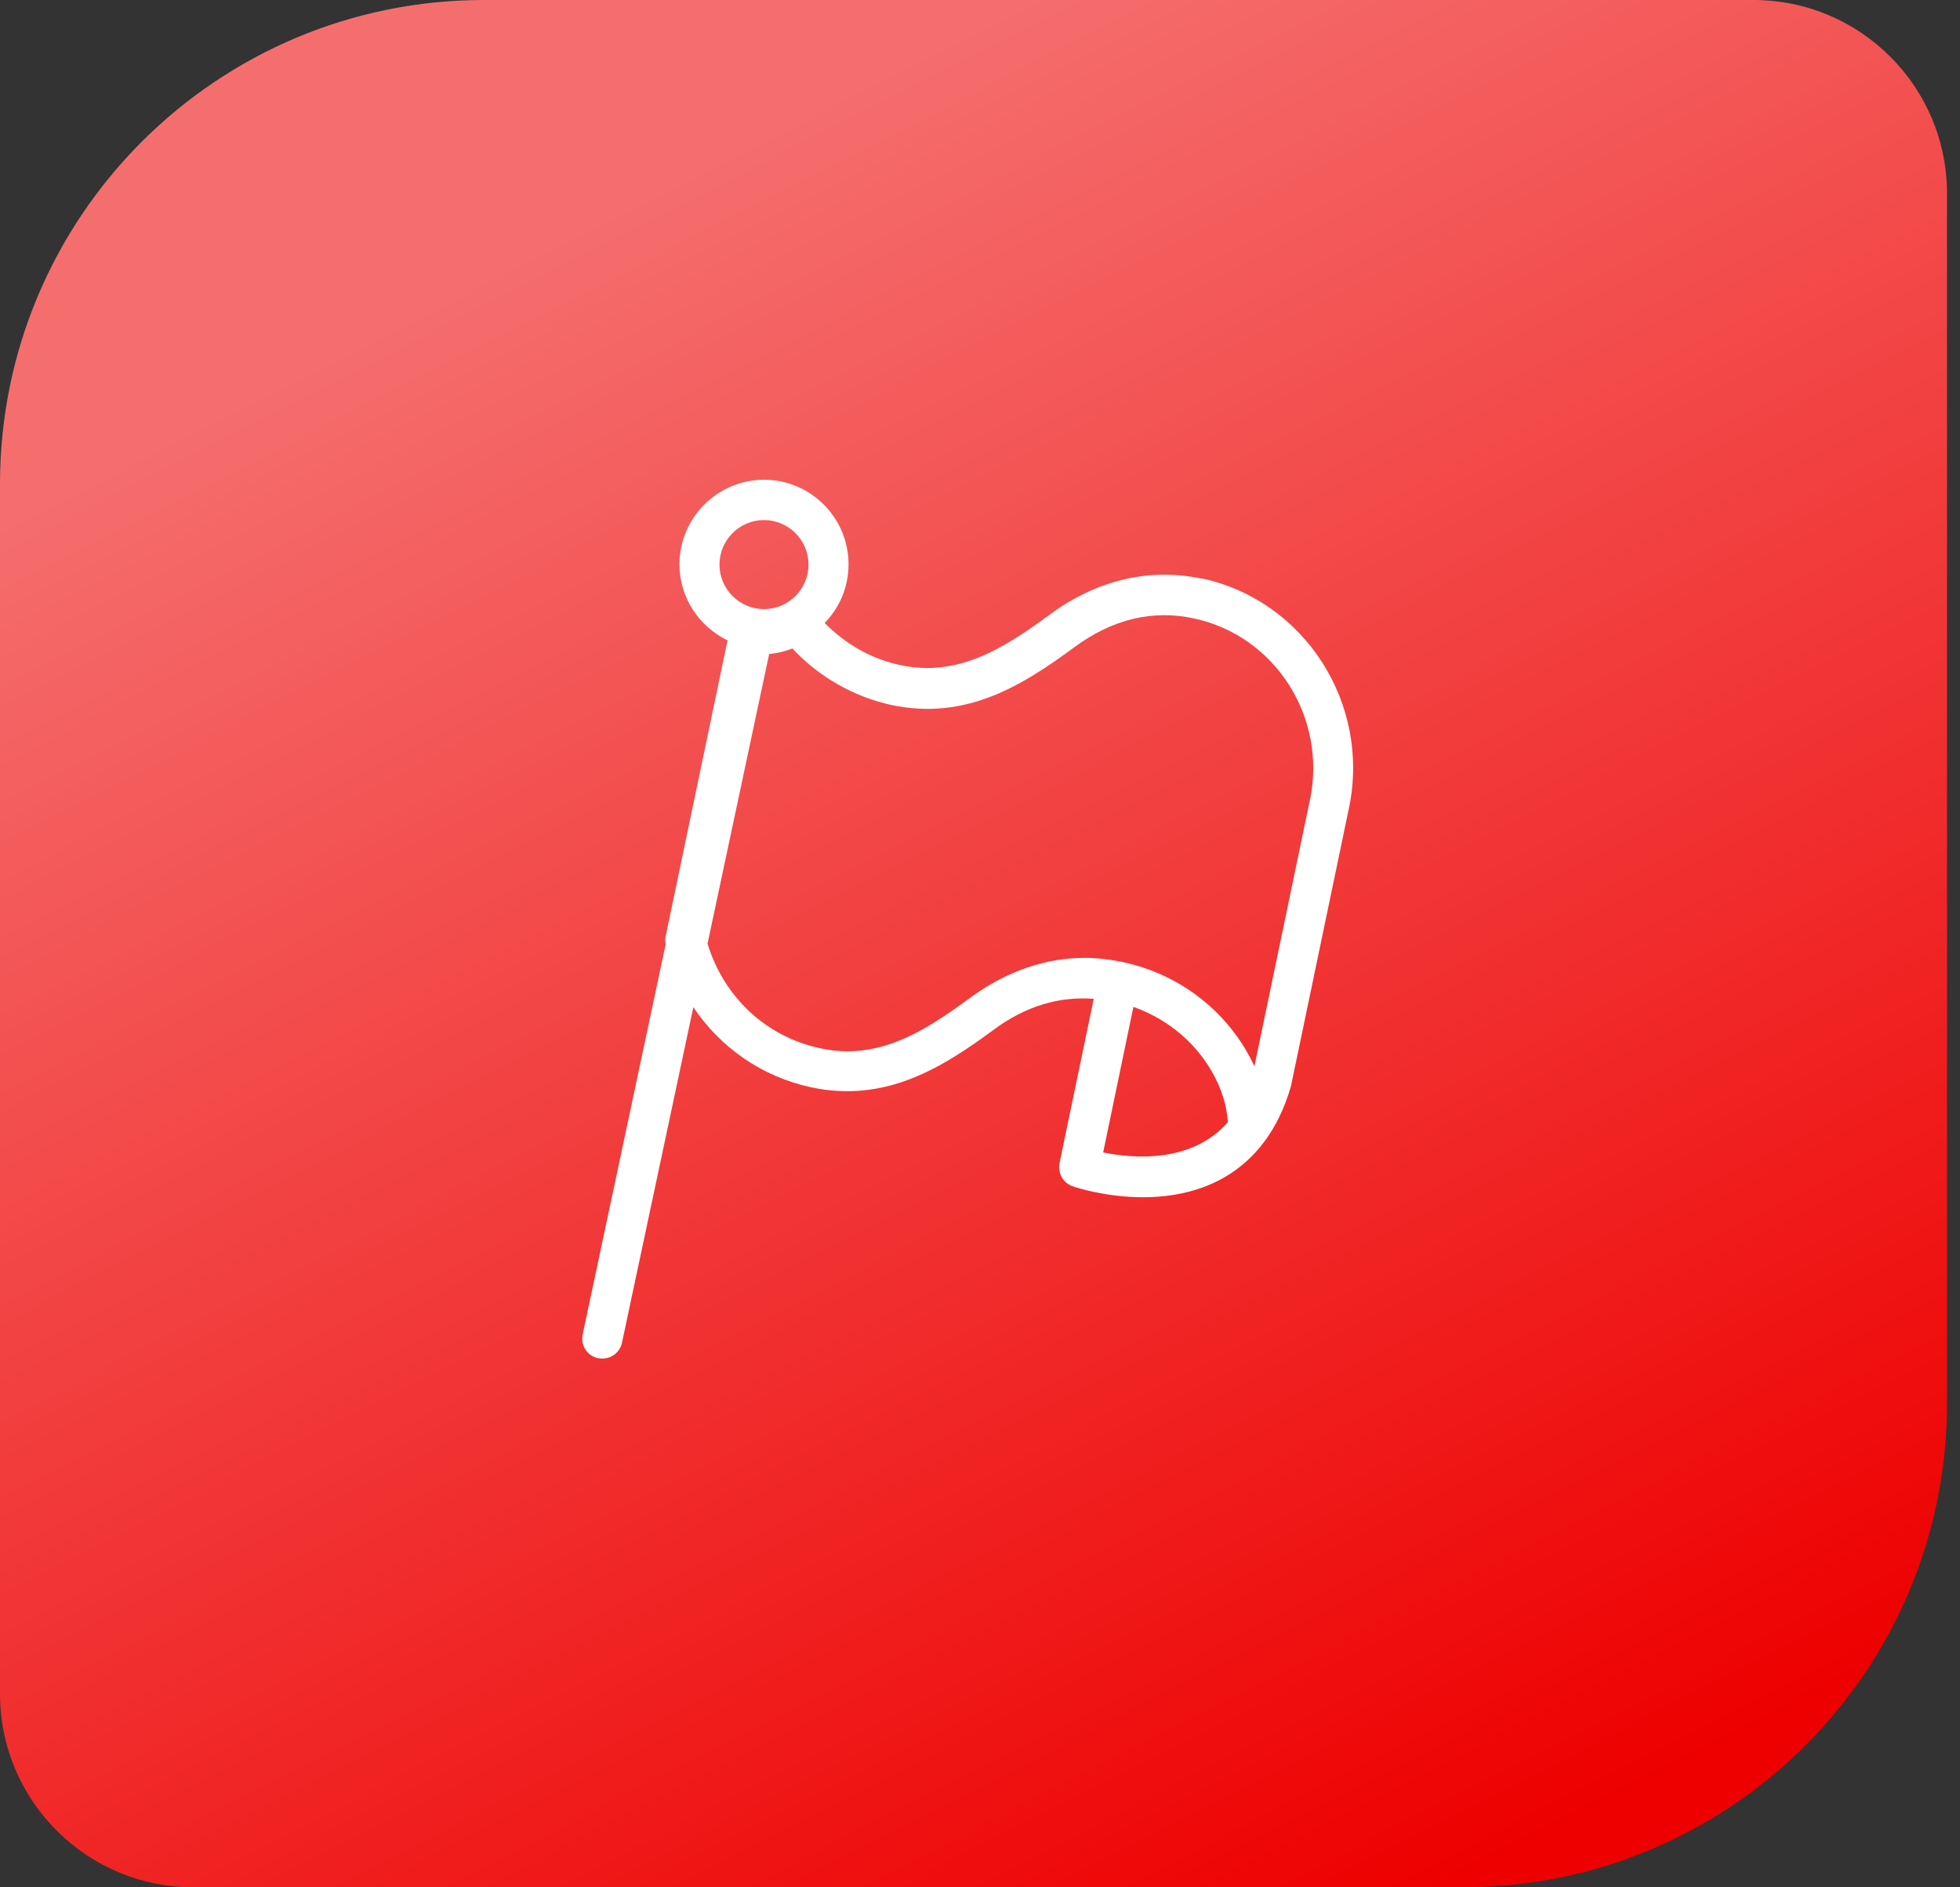
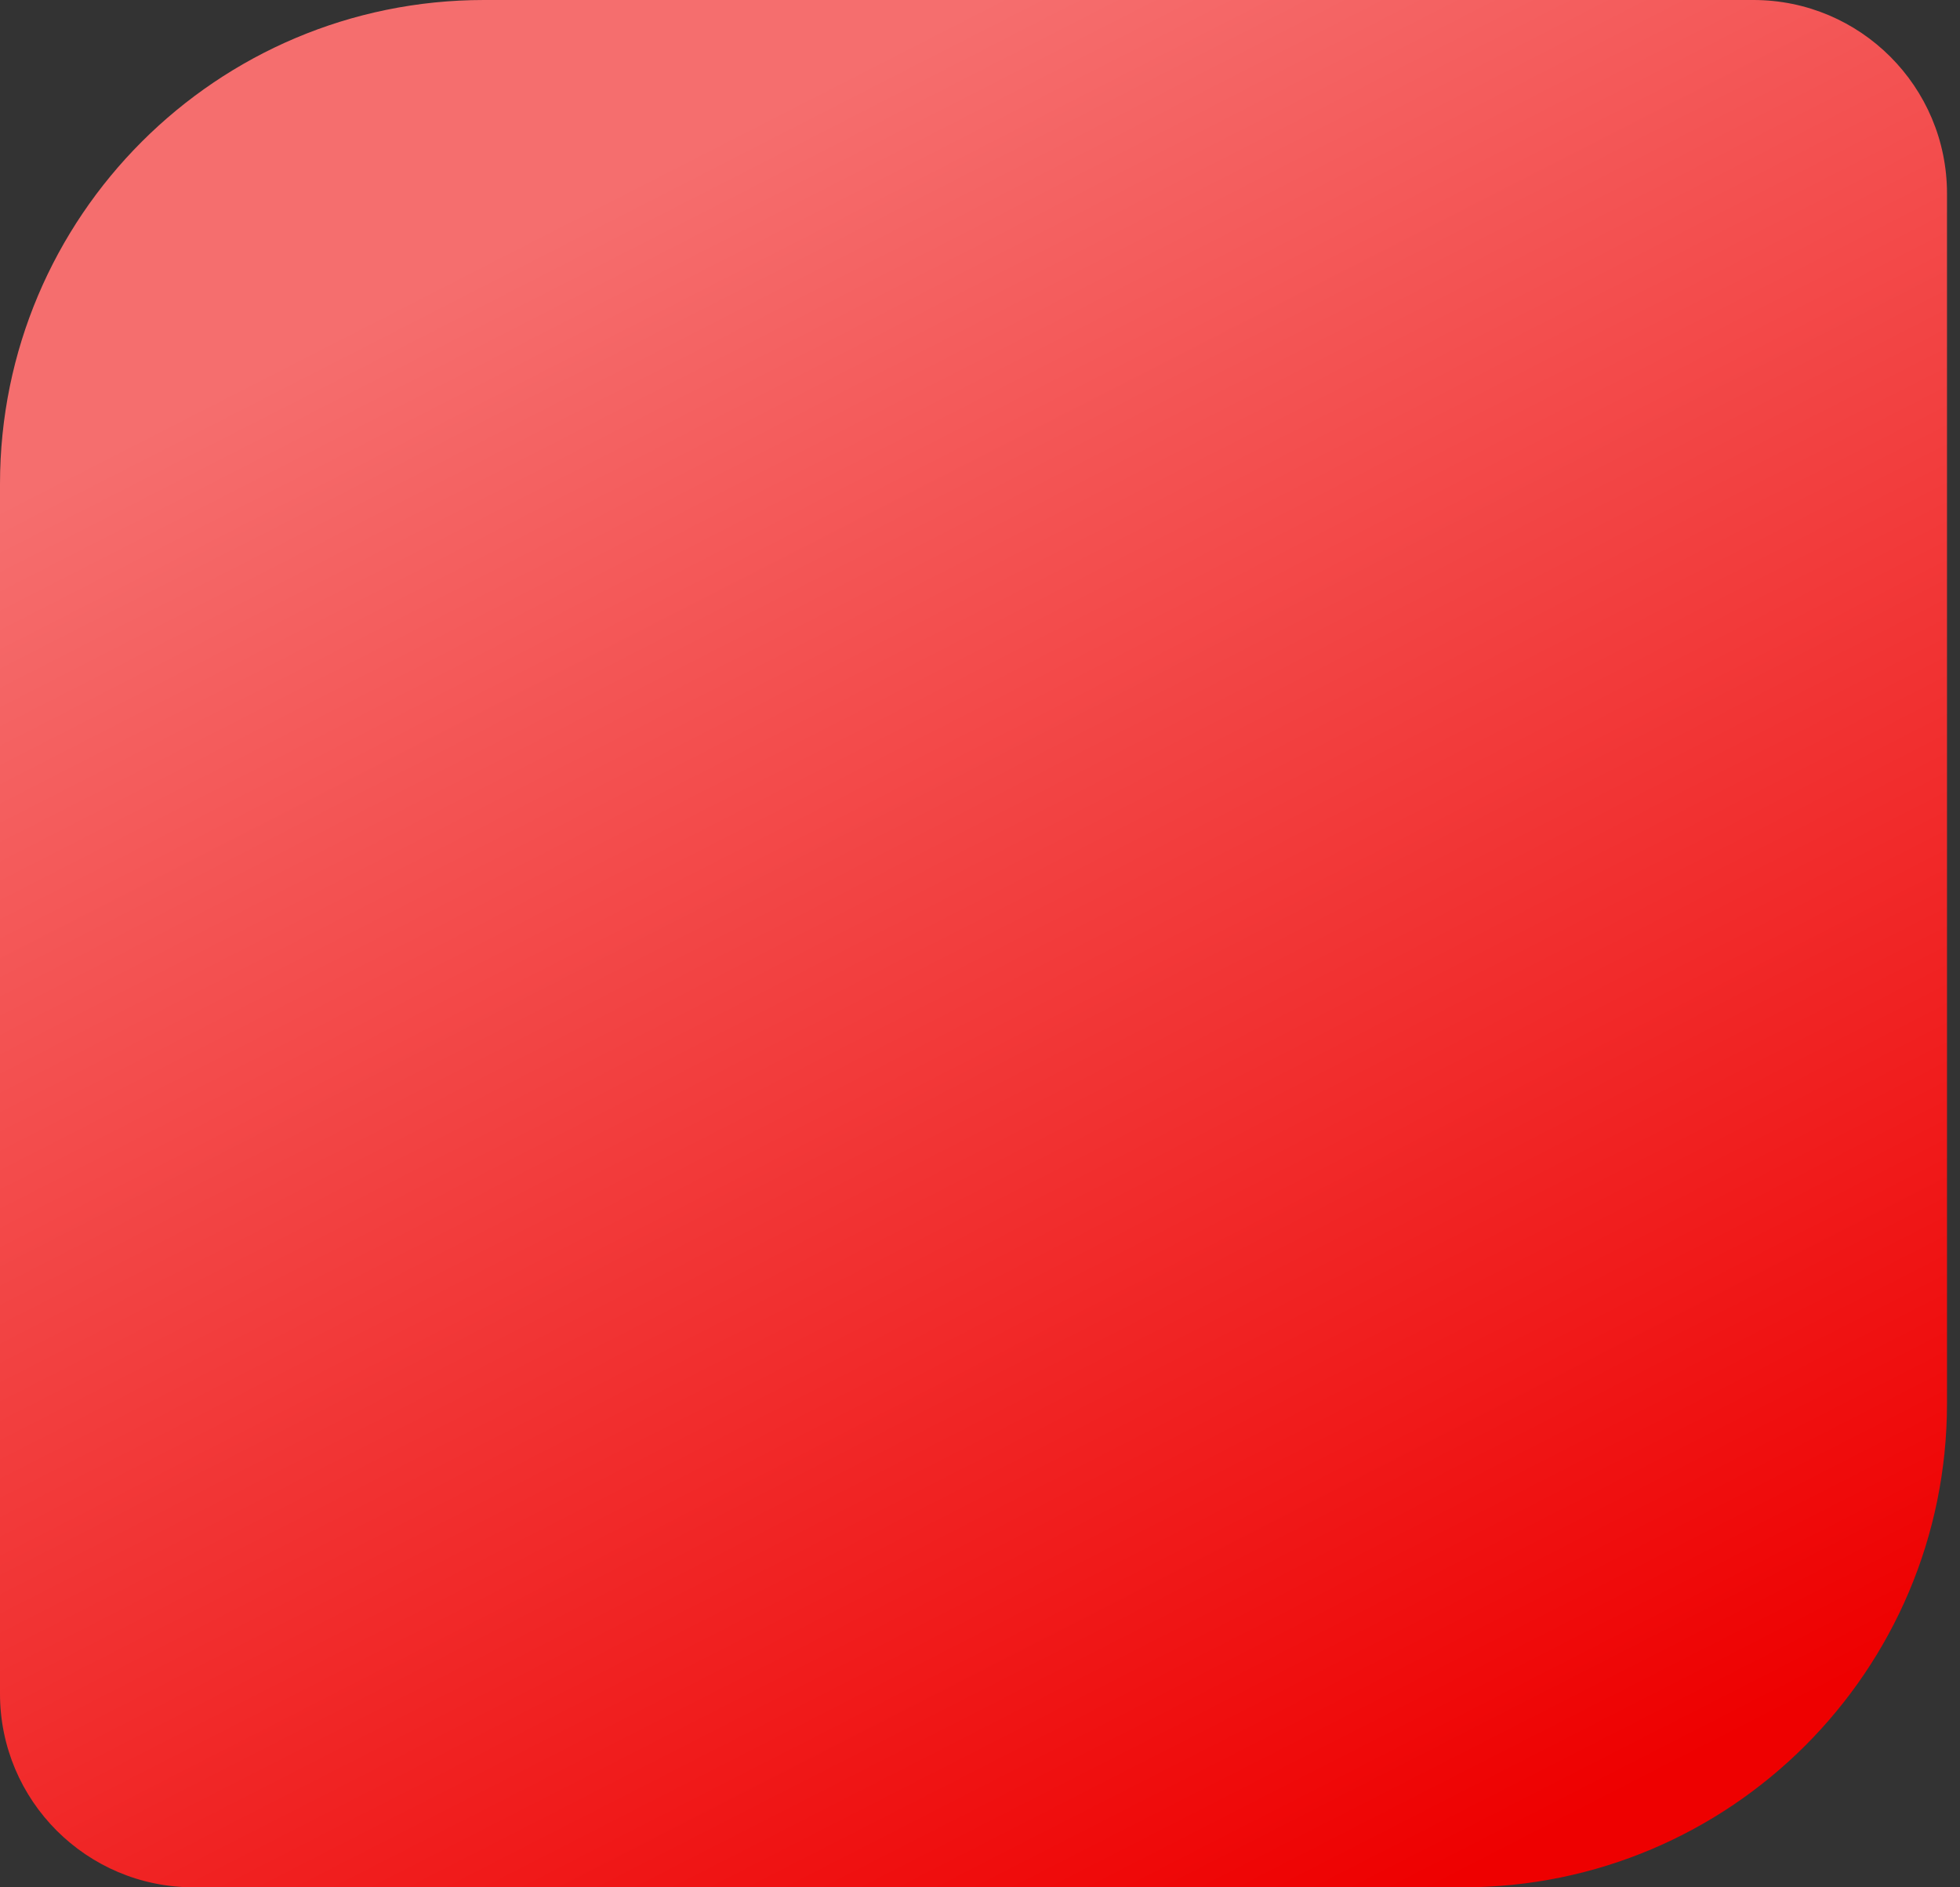
<svg xmlns="http://www.w3.org/2000/svg" width="81" height="78" viewBox="0 0 81 78" fill="none">
  <rect x="0" y="0" width="81" height="78" fill="#333333" stroke="none" />
  <path d="M0 20C0 8.954 8.954 0 20 0H72.463C76.881 0 80.463 3.582 80.463 8V58C80.463 69.046 71.509 78 60.463 78H8C3.582 78 0 74.418 0 70V20Z" fill="url(#paint0_linear_1201_223)" />
  <g clip-path="url(#clip0_1201_223)">
-     <path d="M49.693 23.92C47.52 23.453 45.347 23.96 43.4 25.387C41.493 26.787 39.587 28.013 37.173 27.48C36 27.227 34.933 26.613 34.08 25.747C34.693 25.12 35.067 24.267 35.067 23.32C35.067 21.387 33.493 19.827 31.573 19.827C29.653 19.827 28.08 21.4 28.08 23.32C28.08 24.707 28.893 25.893 30.067 26.467L27.507 38.707C27.48 38.813 27.493 38.933 27.507 39.04L24.08 55.147C23.987 55.6 24.267 56.04 24.72 56.133C24.773 56.133 24.84 56.147 24.893 56.147C25.28 56.147 25.627 55.88 25.707 55.48L28.653 41.627C29.773 43.293 31.48 44.493 33.507 44.933C36.6 45.6 38.947 44.12 41.08 42.547C42.4 41.573 43.773 41.173 45.2 41.28L43.787 48.067C43.707 48.48 43.933 48.893 44.333 49.027C44.44 49.067 45.68 49.48 47.24 49.48C48.893 49.48 50.893 49.013 52.267 47.16C52.72 46.547 53.08 45.813 53.347 44.907L55.747 33.4C56.653 29.08 53.92 24.827 49.68 23.907L49.693 23.92ZM31.573 21.493C32.587 21.493 33.413 22.32 33.413 23.333C33.413 24.347 32.587 25.173 31.573 25.173C30.56 25.173 29.733 24.347 29.733 23.333C29.733 22.32 30.56 21.493 31.573 21.493ZM45.587 47.64L46.84 41.613C48.533 42.213 49.867 43.493 50.48 45.133C50.64 45.6 50.693 45.853 50.747 46.373C49.253 48.093 46.8 47.88 45.587 47.627V47.64ZM54.133 33.067L51.84 44.067C50.827 41.88 48.827 40.28 46.4 39.76C45.88 39.653 45.347 39.587 44.827 39.587C43.187 39.587 41.587 40.147 40.107 41.227C38.2 42.627 36.293 43.853 33.88 43.32C31.653 42.84 29.907 41.2 29.24 39L31.787 27.027C32.12 27 32.44 26.92 32.747 26.8C33.84 27.973 35.267 28.787 36.827 29.133C39.92 29.8 42.267 28.32 44.4 26.747C45.973 25.587 47.64 25.187 49.347 25.56C52.707 26.28 54.853 29.653 54.133 33.08V33.067Z" fill="white" />
-   </g>
+     </g>
  <defs>
    <linearGradient id="paint0_linear_1201_223" x1="71.411" y1="72" x2="35.863" y2="2.516" gradientUnits="userSpaceOnUse">
      <stop stop-color="#EE0000" />
      <stop offset="1" stop-color="#F56E6E" />
    </linearGradient>
    <clipPath id="clip0_1201_223">
      <rect width="48" height="48" fill="white" transform="translate(16 14)" />
    </clipPath>
  </defs>
</svg>